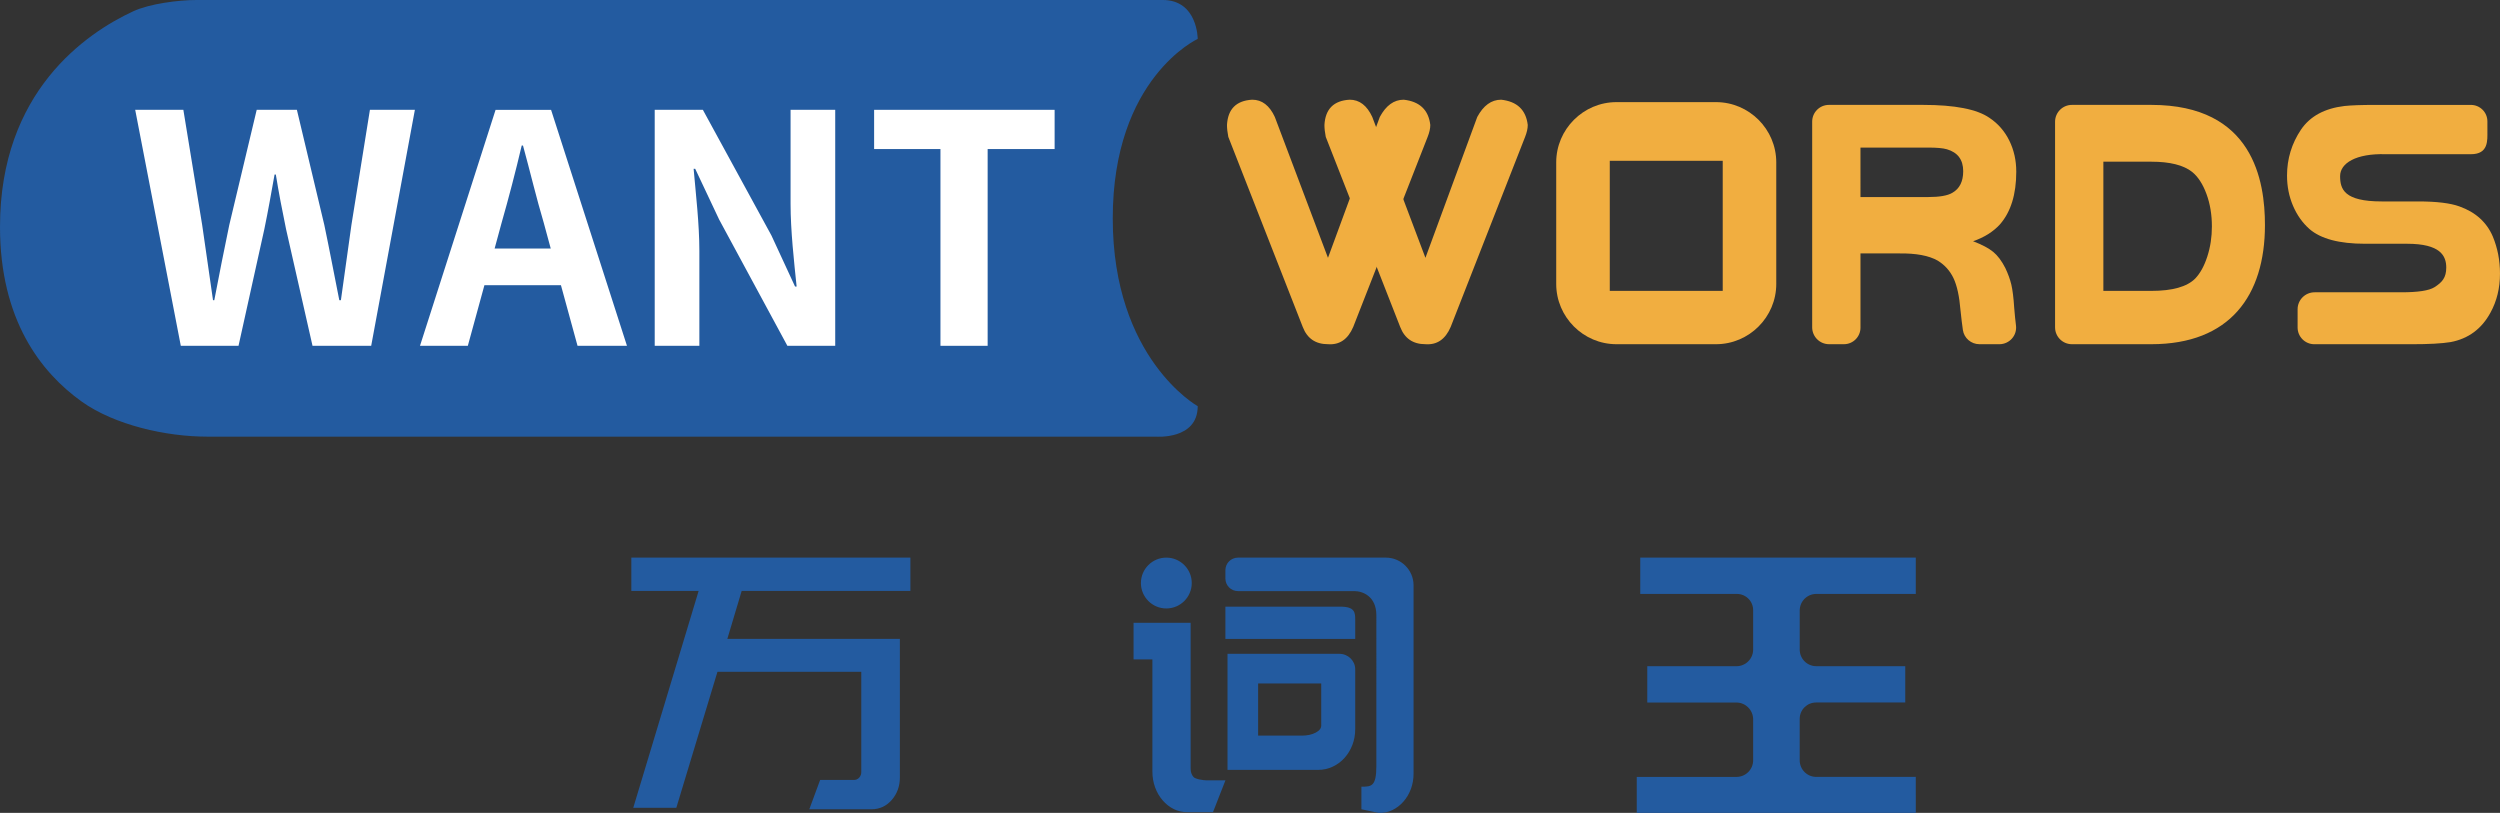
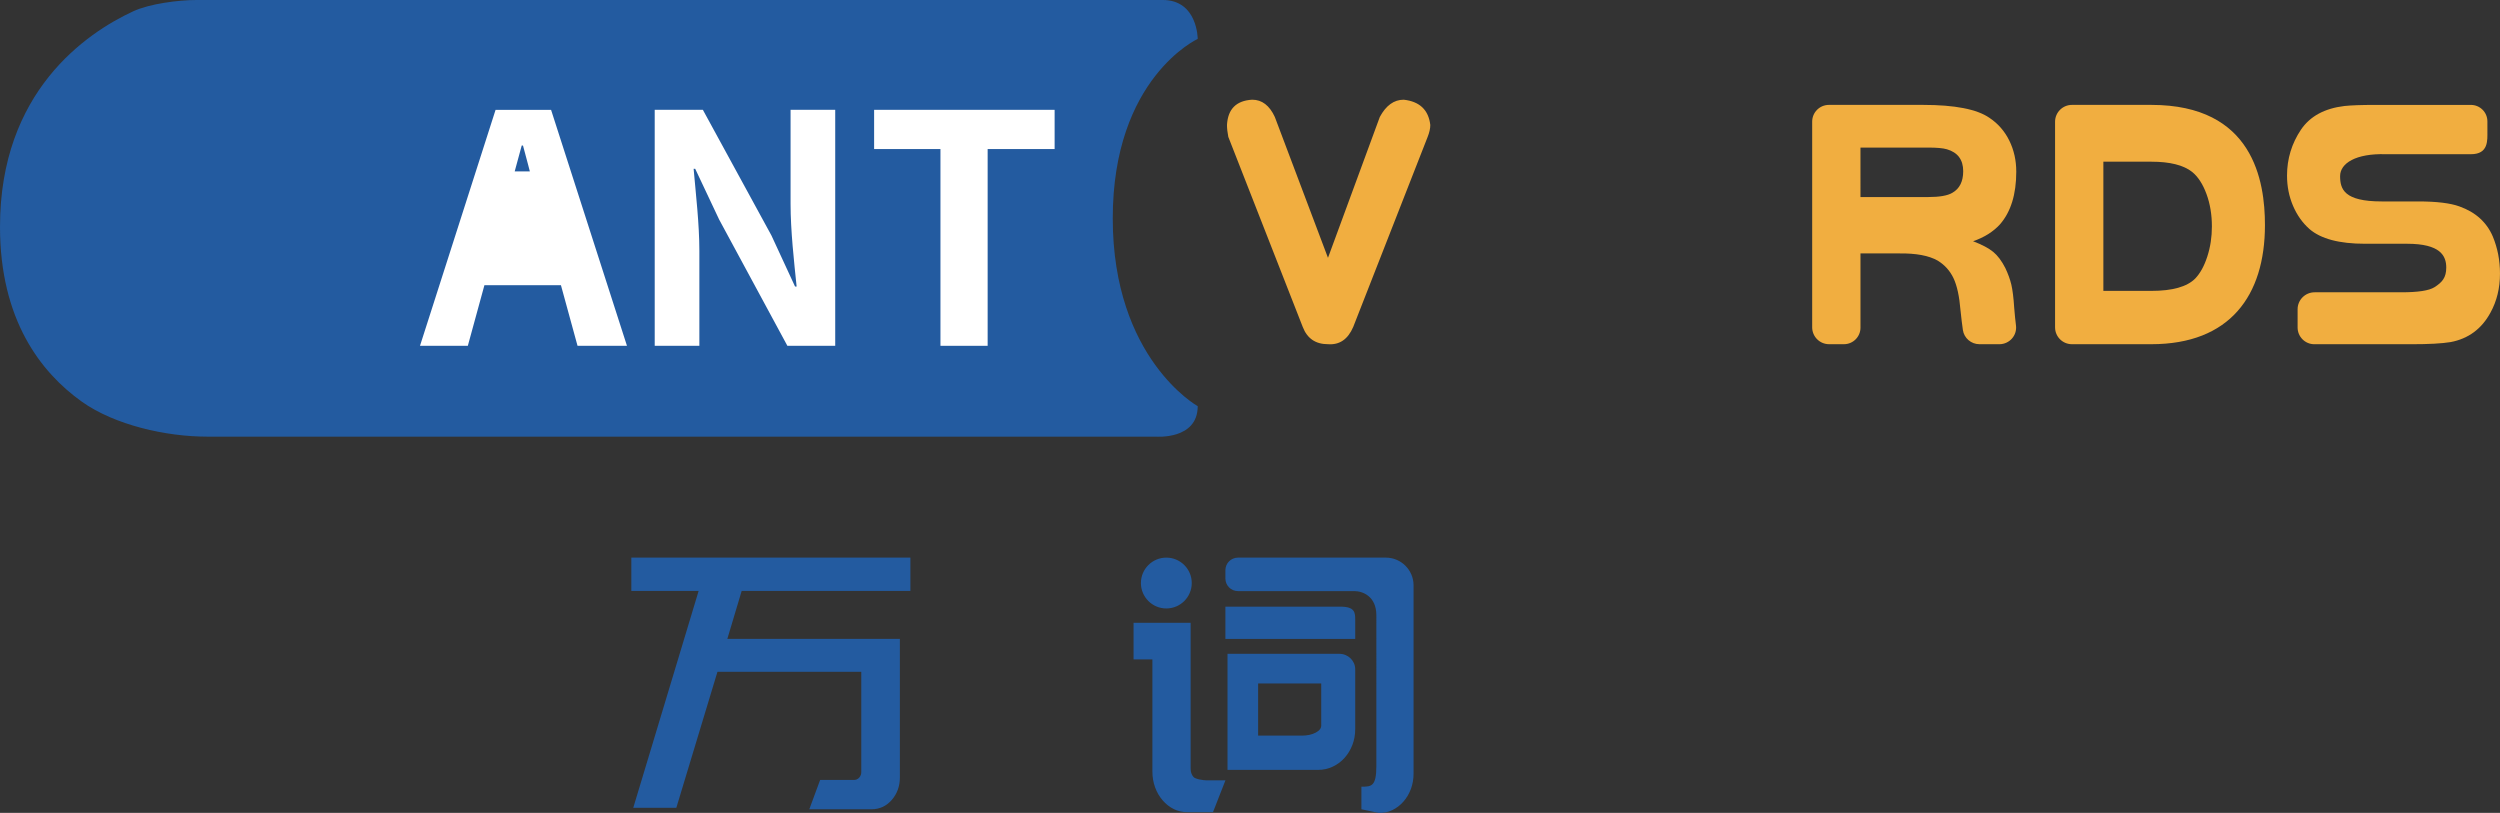
<svg xmlns="http://www.w3.org/2000/svg" version="1.1" id="图层_1" x="0px" y="0px" viewBox="0 0 235.173 76.466" style="enable-background:new 0 0 235.173 76.466;" xml:space="preserve">
  <rect x="0" y="0" width="235.173" height="76.466" fill="#333333" stroke="none" />
  <path id="XMLID_1_" style="fill:#235BA0;" d="M18.483,0c-1.691,0-4.414,0.349-5.954,1.064C8.093,3.123,0,8.62,0,21.333  c0,8.756,3.839,13.691,7.678,16.438c3.114,2.228,7.983,3.303,11.78,3.303h89.292c0,0,3.918,0.318,3.918-2.866  c0,0-7.992-4.449-7.992-17.667s7.992-16.88,7.992-16.88s0-3.662-3.291-3.662H18.483z" />
  <g id="XMLID_2_">
-     <path id="XMLID_3_" style="fill:#FFFFFF;" d="M12.718,10.331h4.53l1.77,10.83c0.33,2.34,0.69,4.71,1.02,7.08h0.12   c0.45-2.37,0.93-4.77,1.41-7.08l2.58-10.83h3.78l2.58,10.83c0.48,2.28,0.93,4.68,1.41,7.08h0.15c0.33-2.4,0.66-4.77,0.99-7.08   l1.74-10.83h4.23l-4.11,22.199h-5.52l-2.49-10.979c-0.36-1.74-0.69-3.45-0.96-5.13h-0.12c-0.3,1.68-0.6,3.39-0.96,5.13   l-2.43,10.979h-5.43L12.718,10.331z" />
-     <path id="XMLID_5_" style="fill:#FFFFFF;" d="M52.768,26.831h-7.2l-1.56,5.7h-4.5l7.11-22.199h5.22l7.14,22.199h-4.65   L52.768,26.831z M51.808,23.381l-0.66-2.43c-0.69-2.31-1.29-4.86-1.95-7.26h-0.12c-0.57,2.43-1.23,4.95-1.89,7.26l-0.66,2.43   H51.808z" />
+     <path id="XMLID_5_" style="fill:#FFFFFF;" d="M52.768,26.831h-7.2l-1.56,5.7h-4.5l7.11-22.199h5.22l7.14,22.199h-4.65   L52.768,26.831z M51.808,23.381l-0.66-2.43c-0.69-2.31-1.29-4.86-1.95-7.26h-0.12l-0.66,2.43   H51.808z" />
    <path id="XMLID_26_" style="fill:#FFFFFF;" d="M61.588,10.331h4.53l6.45,11.82l2.22,4.8h0.15c-0.24-2.31-0.57-5.25-0.57-7.77v-8.85   h4.2v22.199h-4.5l-6.42-11.879l-2.25-4.77h-0.15c0.21,2.4,0.54,5.19,0.54,7.74v8.91h-4.2V10.331z" />
    <path id="XMLID_28_" style="fill:#FFFFFF;" d="M88.468,14.021h-6.24v-3.69h16.979v3.69h-6.3v18.509h-4.439V14.021z" />
  </g>
  <g id="XMLID_30_">
    <path id="XMLID_31_" style="fill:#235BA0;" d="M65.72,55.586h-6.33v-3.132h26.25v3.132H69.77l-1.35,4.513h15.96h0.27v13.03   c0,0.831-0.255,1.538-0.765,2.122c-0.51,0.584-1.146,0.876-1.905,0.876h-5.85l1.02-2.762h3.21c0.181,0,0.335-0.072,0.466-0.218   c0.129-0.146,0.194-0.32,0.194-0.522v-9.429h-13.53L63.62,75.992h-4.051L65.72,55.586z" />
    <path id="XMLID_33_" style="fill:#235BA0;" d="M111.674,76.397c-0.46,0-0.885-0.099-1.275-0.296   c-0.39-0.197-0.734-0.47-1.034-0.818c-0.301-0.348-0.536-0.753-0.705-1.217c-0.171-0.463-0.255-0.963-0.255-1.496V62.03h-1.771   v-3.444h1.771h3.538h0.06v13.741c0,0.301,0.09,0.557,0.27,0.766c0.181,0.208,0.953,0.313,1.233,0.313h1.77l-1.17,2.992H111.674z    M116.456,52.455h13.906c1.442,0,2.611,1.169,2.611,2.611v0v0.746v16.957c0,0.521-0.085,1.007-0.255,1.458   c-0.17,0.453-0.405,0.848-0.705,1.187c-0.3,0.34-0.65,0.606-1.05,0.797c-0.4,0.193-0.83,0.277-1.29,0.255l-1.606-0.339v-2.123   c0.947,0,1.406-0.019,1.406-1.948V57.878c0-1.781-1.281-2.273-2.07-2.273h-10.948c-0.653,0-1.183-0.53-1.183-1.183v-0.784   C115.273,52.984,115.803,52.455,116.456,52.455z M127.484,60.107h-12.211v-3.04h10.8c1.411,0,1.411,0.572,1.411,1.278V60.107z    M127.484,68.585c0,0.536-0.09,1.036-0.27,1.5c-0.18,0.466-0.428,0.872-0.747,1.221c-0.318,0.35-0.688,0.623-1.112,0.82   c-0.424,0.199-0.879,0.296-1.367,0.296h-8.517V61.503h10.514c0.828,0,1.499,0.652,1.499,1.456V68.585z M124.287,64.291h-5.937   v4.909h4.097c0.514,0,0.951-0.092,1.307-0.276c0.356-0.185,0.533-0.409,0.533-0.675V64.291z M112.107,54.846   c0,1.321-1.071,2.391-2.391,2.391c-1.321,0-2.391-1.071-2.391-2.391s1.071-2.391,2.391-2.391   C111.036,52.455,112.107,53.525,112.107,54.846z" />
-     <path id="XMLID_39_" style="fill:#235BA0;" d="M180.218,76.499h-26.25v-3.416h9.386c0.864,0,1.564-0.7,1.564-1.564v-3.847   c0-0.876-0.71-1.587-1.587-1.587h-8.373v-3.416h8.394c0.865,0,1.566-0.701,1.566-1.566v-3.706c0-0.843-0.684-1.527-1.527-1.527   h-9.093v-3.417h25.92v3.417h-9.36c-0.862,0-1.56,0.699-1.56,1.56v3.681c0,0.86,0.697,1.557,1.557,1.557h8.372v3.416h-8.393   c-0.849,0-1.537,0.688-1.537,1.537v3.906c0,0.859,0.696,1.556,1.556,1.556h9.364V76.499z" />
  </g>
  <g id="XMLID_59_">
    <path id="XMLID_60_" style="fill:#F1AE40;" d="M175.014,23.84v6.982c0,0.86-0.697,1.557-1.557,1.557h-1.396   c-0.879,0-1.591-0.712-1.591-1.591V11.442c0-0.87,0.705-1.575,1.575-1.575h8.856c2.987,0,5.066,0.405,6.24,1.215   c0.811,0.54,1.435,1.255,1.872,2.143c0.438,0.889,0.656,1.862,0.656,2.92c0,2.138-0.513,3.792-1.536,4.962   c-0.64,0.698-1.483,1.227-2.528,1.586c0.832,0.316,1.461,0.647,1.889,0.996c0.426,0.349,0.811,0.861,1.151,1.536   c0.256,0.54,0.442,1.058,0.561,1.553c0.116,0.495,0.208,1.227,0.271,2.194c0.049,0.618,0.104,1.166,0.165,1.643   c0.121,0.941-0.616,1.765-1.565,1.765h-1.866c-0.784,0-1.454-0.568-1.565-1.344c-0.073-0.508-0.148-1.129-0.225-1.863   c-0.107-1.305-0.325-2.306-0.656-3.004c-0.331-0.697-0.827-1.248-1.488-1.654c-0.832-0.472-2.037-0.697-3.615-0.675H175.014z    M175.014,18.536h6.368c1.066,0,1.824-0.132,2.271-0.397c0.683-0.388,1.024-1.066,1.024-2.036c0-1.075-0.512-1.762-1.536-2.062   c-0.363-0.106-0.949-0.159-1.76-0.159h-6.368V18.536z" />
    <path id="XMLID_63_" style="fill:#F1AE40;" d="M193.318,11.456c0-0.878,0.711-1.589,1.589-1.589h7.467   c9.59,0,10.688,7.157,10.688,11.307c0,6.641-3.306,11.205-10.688,11.205h-7.471c-0.875,0-1.584-0.709-1.584-1.584V11.456z    M197.862,15.21v12.153h4.512c1.984,0,3.36-0.387,4.128-1.161c0.47-0.491,0.849-1.18,1.137-2.068   c0.288-0.887,0.432-1.831,0.432-2.833c0-1.114-0.171-2.134-0.512-3.059c-0.342-0.925-0.79-1.615-1.345-2.068   c-0.811-0.641-2.091-0.963-3.84-0.963H197.862z" />
    <path id="XMLID_66_" style="fill:#F1AE40;" d="M216.133,30.807v-1.711c0-0.884,0.716-1.6,1.6-1.6h8.16   c1.558,0,2.593-0.157,3.104-0.472c0.746-0.473,1.12-0.911,1.12-1.856c0-1.102-0.549-2.238-3.681-2.238h-3.968   c-2.411,0-4.149-0.461-5.216-1.384c-0.661-0.585-1.179-1.316-1.552-2.194c-0.374-0.878-0.561-1.823-0.561-2.835   c0-1.575,0.438-3.015,1.312-4.32c0.853-1.26,2.219-2.002,4.096-2.227c0.641-0.067,1.589-0.101,2.849-0.101h9.042   c0.856,0,1.55,0.694,1.55,1.55v0.92c0,0.854,0.12,2.166-1.547,2.166h-8.021c-2.812-0.083-4.288,0.854-4.288,2.062   c0,1.229,0.383,2.381,3.904,2.381h3.424c1.749,0,3.051,0.158,3.904,0.472c1.515,0.54,2.56,1.485,3.136,2.835   c0.448,1.08,0.672,2.239,0.672,3.476c0,1.373-0.299,2.599-0.896,3.679c-0.832,1.53-2.08,2.452-3.744,2.768   c-0.812,0.135-2.038,0.202-3.681,0.202h-9.147C216.837,32.379,216.133,31.675,216.133,30.807z" />
-     <path id="XMLID_81_" style="fill:#F1AE40;" d="M161.423,9.607h-9.362c-3.118,0-5.669,2.551-5.669,5.669V26.71   c0,3.118,2.551,5.669,5.669,5.669h9.362c3.118,0,5.669-2.551,5.669-5.669V15.276C167.093,12.158,164.542,9.607,161.423,9.607z    M162.055,27.362H151.43V15.126h10.625V27.362z" />
    <g id="XMLID_68_">
      <g id="XMLID_69_">
        <path id="XMLID_70_" style="fill:#F1AE40;" d="M122.547,30.754l-7-17.875c-0.084-0.416-0.125-0.791-0.125-1.125     c0.082-1.5,0.875-2.291,2.375-2.375c0.916,0,1.625,0.543,2.125,1.625l5,13.25l4.875-13.25c0.582-1.082,1.332-1.625,2.25-1.625     c1.5,0.168,2.332,0.959,2.5,2.375c0,0.334-0.084,0.709-0.25,1.125l-7,17.875c-0.5,1.168-1.293,1.707-2.375,1.625     C123.754,32.379,122.963,31.838,122.547,30.754z" />
      </g>
      <g id="XMLID_72_">
-         <path id="XMLID_73_" style="fill:#F1AE40;" d="M131.714,30.754l-7-17.875c-0.084-0.416-0.125-0.791-0.125-1.125     c0.082-1.5,0.875-2.291,2.375-2.375c0.916,0,1.625,0.543,2.125,1.625l5,13.25l4.875-13.25c0.582-1.082,1.332-1.625,2.25-1.625     c1.5,0.168,2.332,0.959,2.5,2.375c0,0.334-0.084,0.709-0.25,1.125l-7,17.875c-0.5,1.168-1.293,1.707-2.375,1.625     C132.921,32.379,132.13,31.838,131.714,30.754z" />
-       </g>
+         </g>
    </g>
  </g>
</svg>